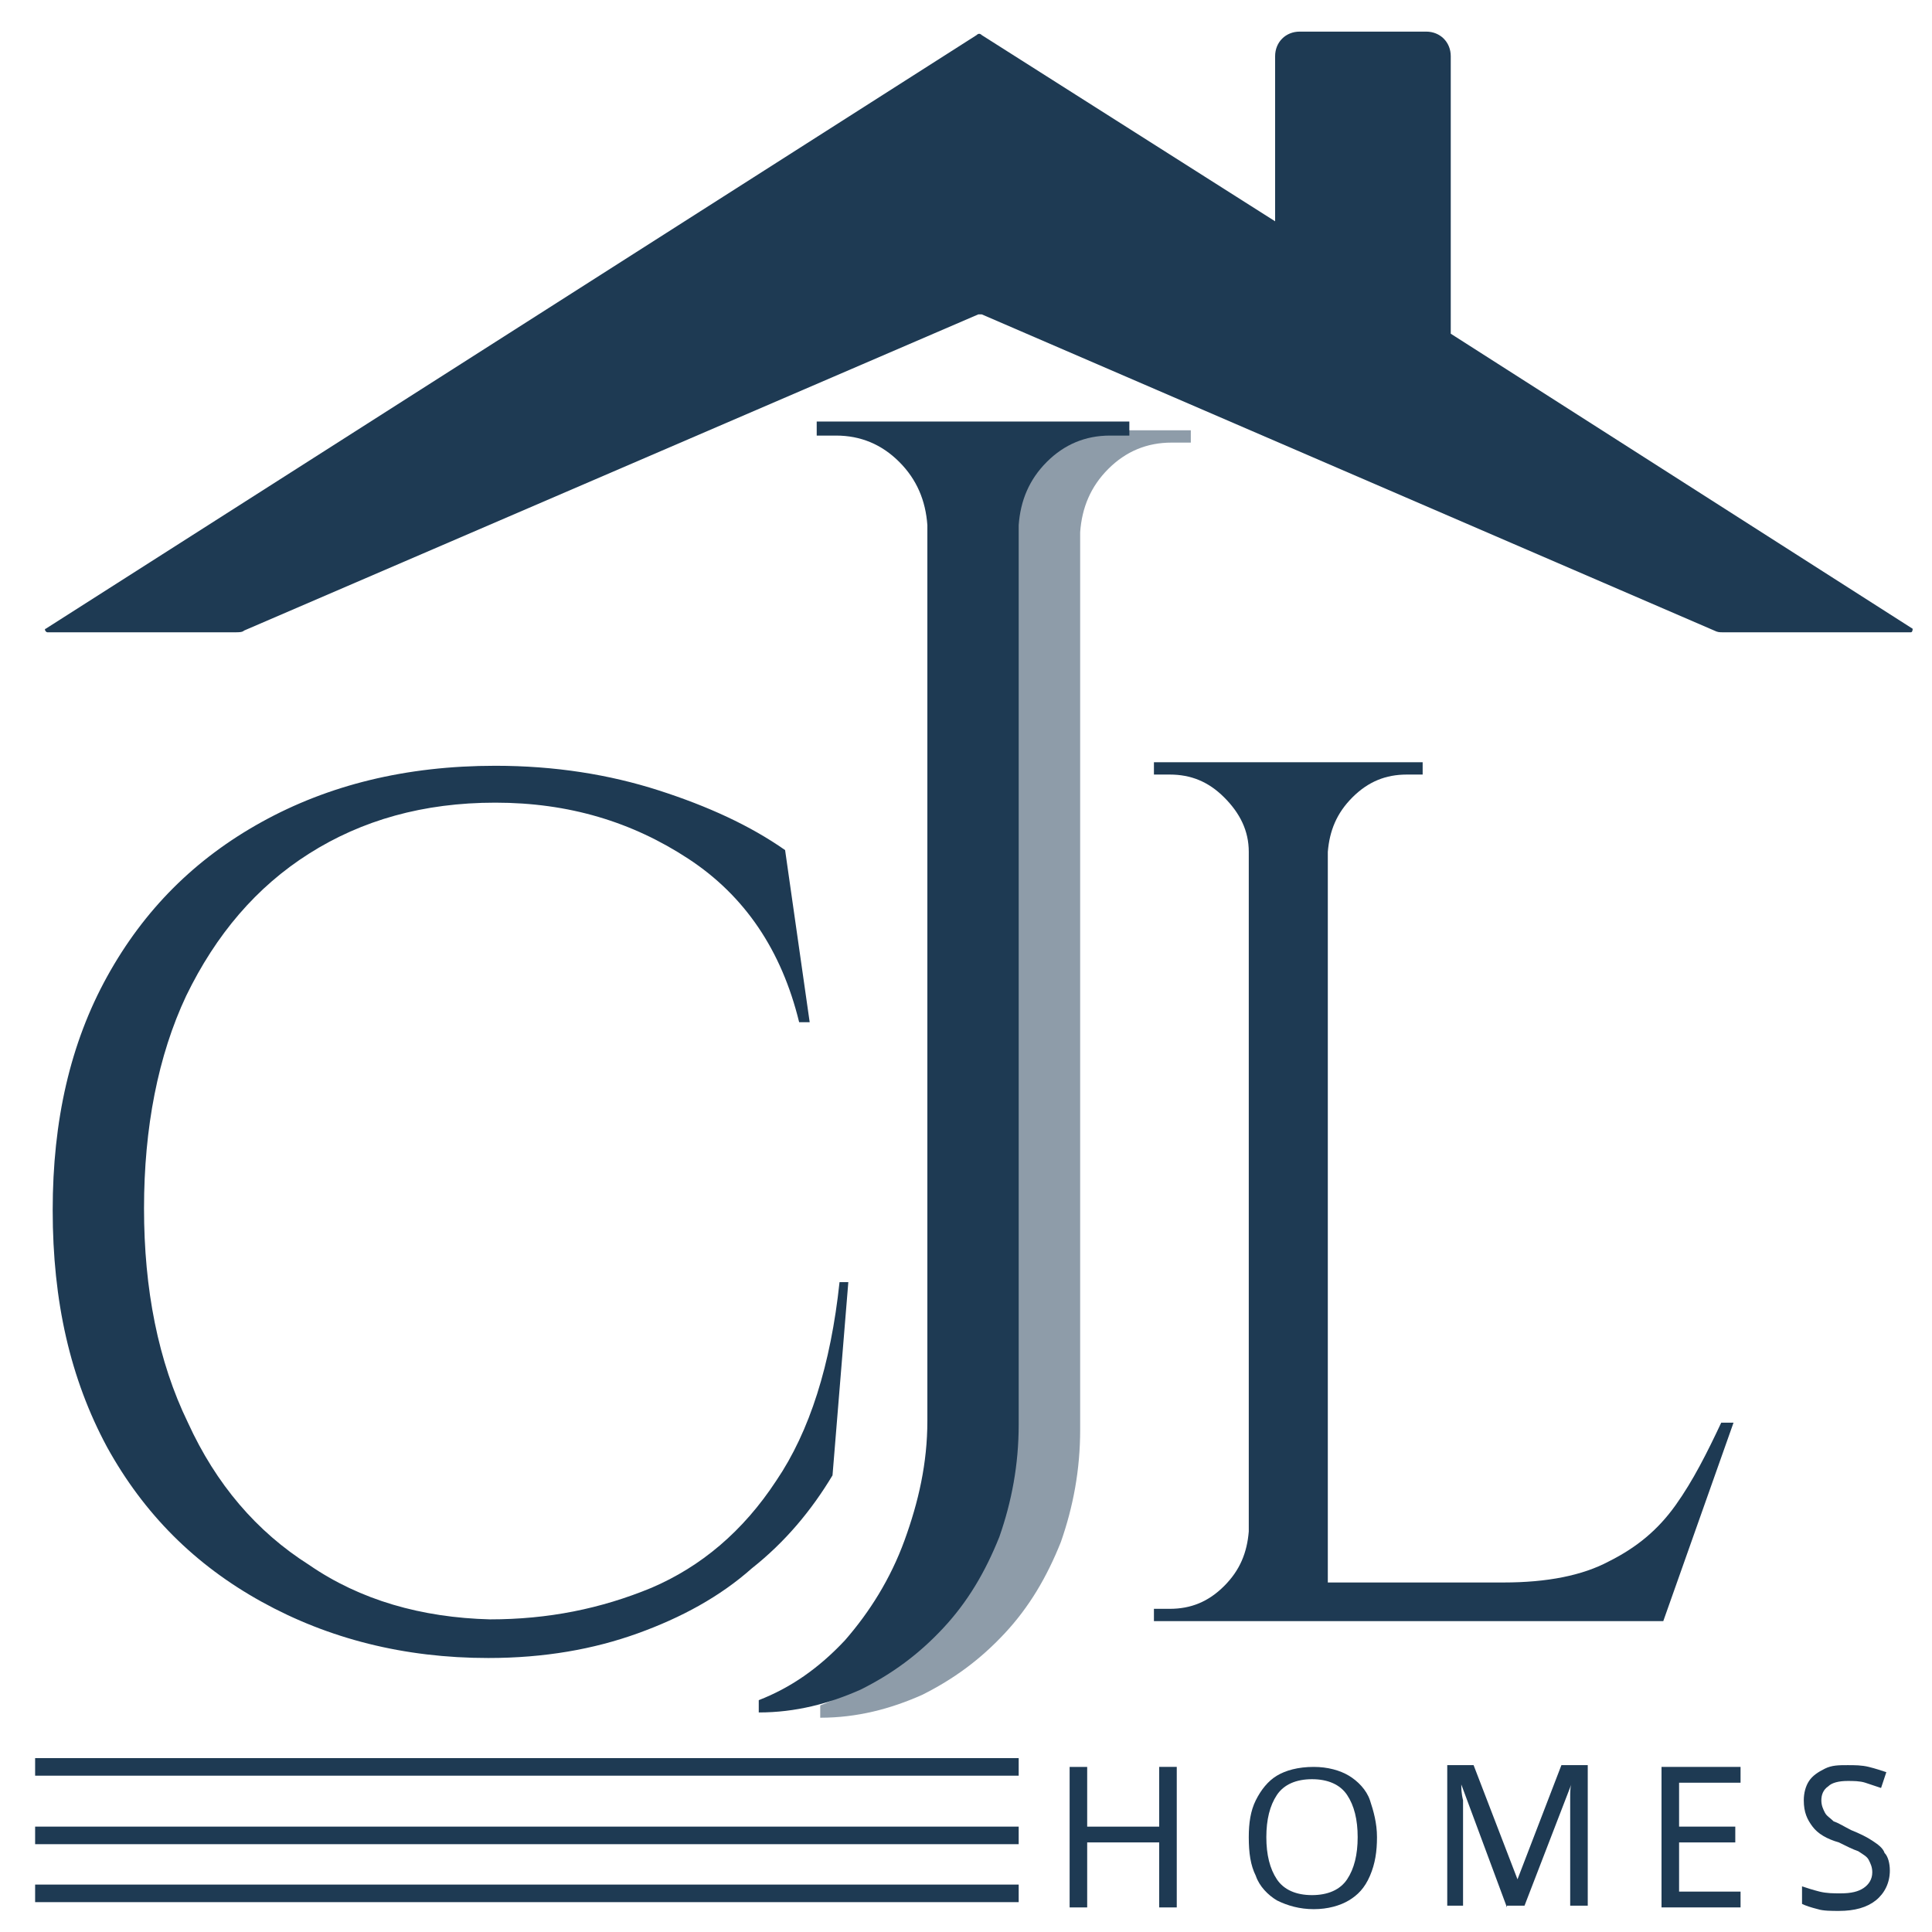
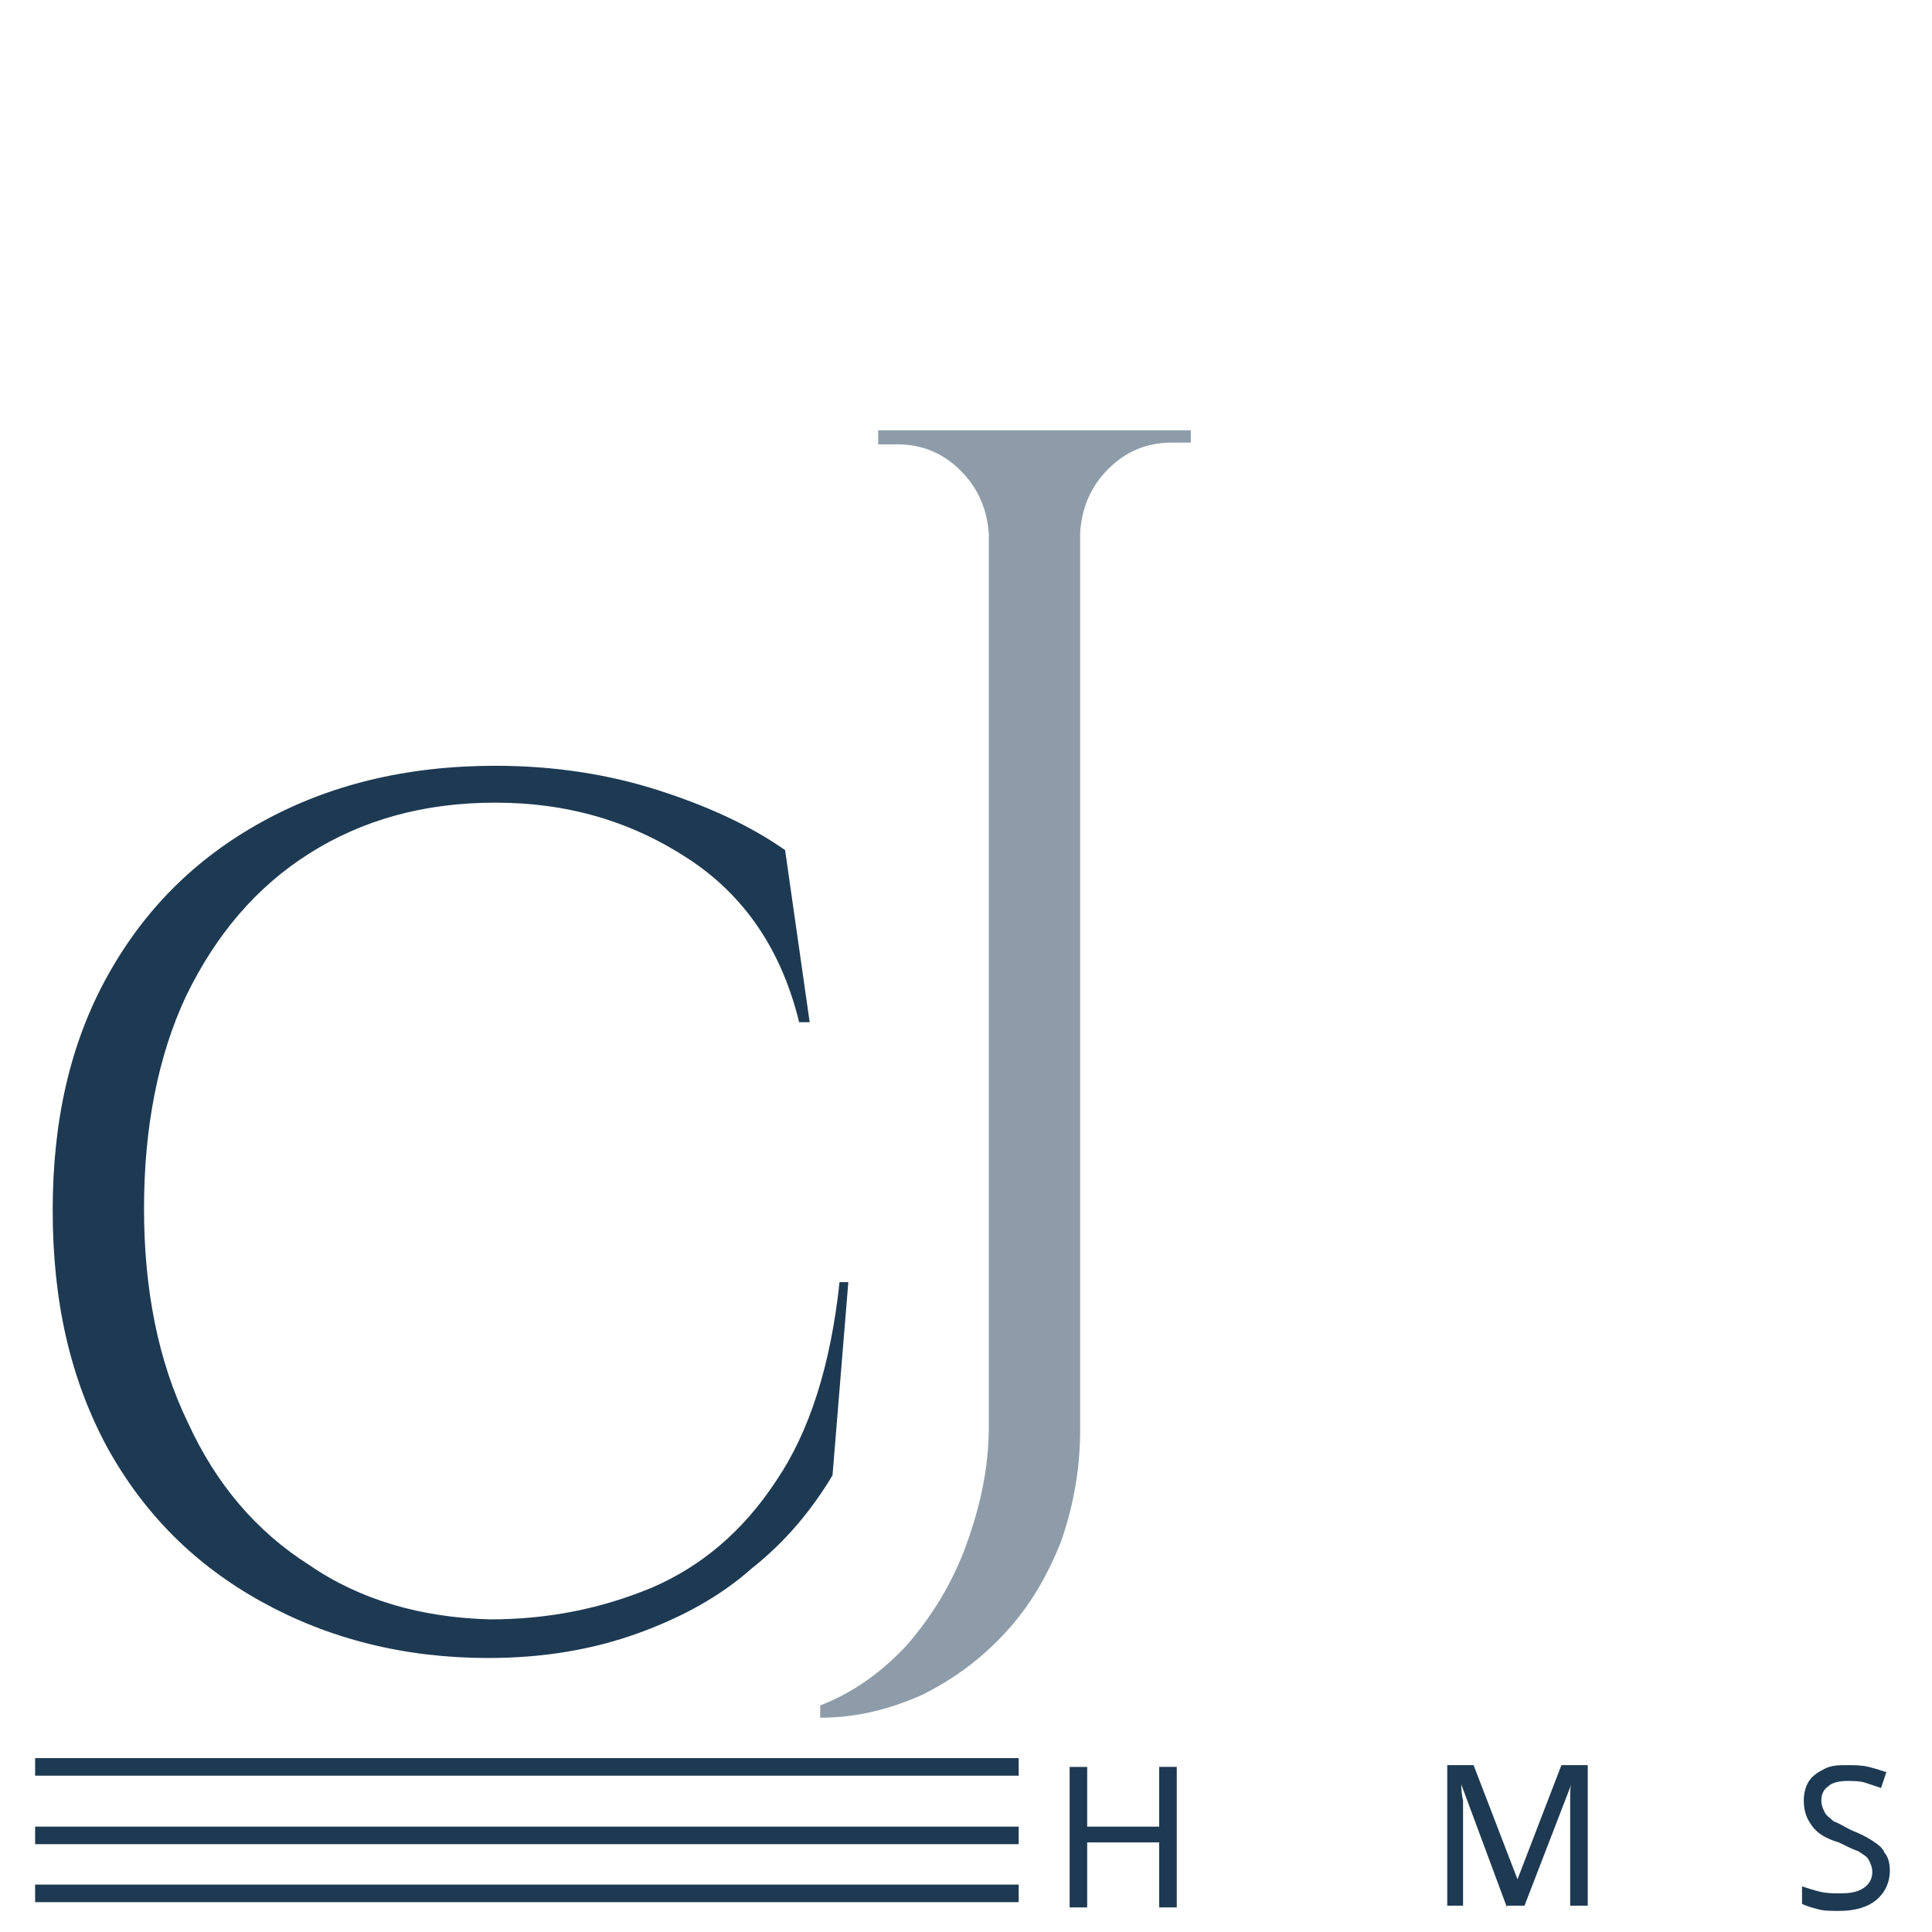
<svg xmlns="http://www.w3.org/2000/svg" version="1.1" id="Layer_1" x="0px" y="0px" viewBox="0 0 110 110" style="enable-background:new 0 0 110 110;" xml:space="preserve">
  <style type="text/css">
	.st0{opacity:0.5;}
	.st1{fill:#1E3A53;}
</style>
  <g>
    <g class="st0">
      <path class="st1" d="M67.8,24.4v0.8h-1.1c-1.4,0-2.6,0.5-3.6,1.5c-1,1-1.5,2.2-1.6,3.6v51.1c0,2.3-0.4,4.4-1.1,6.4    c-0.8,2-1.8,3.7-3.2,5.2c-1.4,1.5-2.9,2.6-4.7,3.5c-1.8,0.8-3.7,1.3-5.8,1.3v-0.7c1.8-0.7,3.4-1.8,4.9-3.4    c1.4-1.6,2.6-3.5,3.4-5.7c0.8-2.2,1.3-4.4,1.3-6.8V30.4c-0.1-1.4-0.6-2.6-1.6-3.6c-1-1-2.2-1.5-3.6-1.5h-1.1v-0.8H67.8z" />
    </g>
    <g>
      <path class="st1" d="M48.3,73L47.4,84c-1.2,2-2.7,3.8-4.6,5.3c-1.8,1.6-4,2.8-6.5,3.7c-2.5,0.9-5.3,1.4-8.5,1.4    c-4.8,0-9.1-1.1-12.9-3.2c-3.8-2.1-6.7-5-8.8-8.8C4,78.5,3,74.1,3,68.9c0-5.1,1-9.5,3.1-13.3c2.1-3.8,5-6.7,8.8-8.8    c3.8-2.1,8.2-3.2,13.3-3.2c3.4,0,6.5,0.5,9.3,1.4c2.8,0.9,5.2,2,7.2,3.4l1.4,9.8h-0.6c-1-4.1-3.1-7.2-6.3-9.3    c-3.2-2.1-6.8-3.2-11-3.2c-4.1,0-7.6,1-10.6,2.9c-3,1.9-5.3,4.6-7,8.1C9,60.1,8.2,64.2,8.2,68.8c0,4.6,0.8,8.7,2.5,12.2    c1.6,3.5,3.9,6.2,6.9,8.1c2.9,2,6.4,3,10.3,3.1c3.3,0,6.3-0.6,9.2-1.8c2.8-1.2,5.2-3.2,7.1-6.1c1.9-2.8,3.1-6.6,3.6-11.3H48.3z" />
    </g>
    <g>
-       <path class="st1" d="M98.7,81l-4,11.3H65.7v-0.7h0.9c1.2,0,2.2-0.4,3.1-1.3c0.9-0.9,1.3-1.9,1.4-3.1V48.5c0-1.2-0.5-2.2-1.4-3.1    c-0.9-0.9-1.9-1.3-3.1-1.3h-0.9v-0.7H81v0.7h-0.9c-1.2,0-2.2,0.4-3.1,1.3c-0.9,0.9-1.3,1.9-1.4,3.1v41.6h10c2.5,0,4.5-0.4,6-1.2    c1.6-0.8,2.8-1.8,3.8-3.2c1-1.4,1.8-3,2.6-4.7H98.7z" />
-     </g>
+       </g>
    <g>
-       <path class="st1" d="M64.3,24v0.8h-1.1c-1.4,0-2.6,0.5-3.6,1.5c-1,1-1.5,2.2-1.6,3.6v51.2c0,2.3-0.4,4.4-1.1,6.4    c-0.8,2-1.8,3.7-3.2,5.2c-1.4,1.5-2.9,2.6-4.7,3.5c-1.8,0.8-3.7,1.3-5.8,1.3v-0.7c1.8-0.7,3.4-1.8,4.9-3.4    c1.4-1.6,2.6-3.5,3.4-5.7c0.8-2.2,1.3-4.4,1.3-6.8v-51c-0.1-1.4-0.6-2.6-1.6-3.6c-1-1-2.2-1.5-3.6-1.5h-1.1V24H64.3z" />
-     </g>
+       </g>
    <rect x="2" y="107.3" class="st1" width="56" height="1" />
    <rect x="2" y="104" class="st1" width="56" height="1" />
    <rect x="2" y="100.1" class="st1" width="56" height="1" />
    <g>
      <path class="st1" d="M67,108.6h-1v-3.7h-4.1v3.7h-1v-8h1v3.4H66v-3.4h1V108.6z" />
-       <path class="st1" d="M78.4,104.6c0,0.8-0.1,1.5-0.4,2.2s-0.7,1.1-1.2,1.4c-0.5,0.3-1.2,0.5-2,0.5c-0.8,0-1.5-0.2-2.1-0.5    c-0.5-0.3-1-0.8-1.2-1.4c-0.3-0.6-0.4-1.3-0.4-2.2c0-0.8,0.1-1.5,0.4-2.1c0.3-0.6,0.7-1.1,1.2-1.4c0.5-0.3,1.2-0.5,2.1-0.5    c0.8,0,1.5,0.2,2,0.5c0.5,0.3,1,0.8,1.2,1.4C78.2,103.1,78.4,103.8,78.4,104.6z M72.1,104.6c0,1,0.2,1.8,0.6,2.4    c0.4,0.6,1.1,0.9,2,0.9s1.6-0.3,2-0.9c0.4-0.6,0.6-1.4,0.6-2.4c0-1-0.2-1.8-0.6-2.4c-0.4-0.6-1.1-0.9-2-0.9c-0.9,0-1.6,0.3-2,0.9    C72.3,102.8,72.1,103.6,72.1,104.6z" />
      <path class="st1" d="M85.8,108.6l-2.6-7h0c0,0.2,0,0.5,0.1,0.9c0,0.4,0,0.8,0,1.2v4.8h-0.9v-8h1.5l2.5,6.5h0l2.5-6.5h1.5v8h-1    v-4.9c0-0.4,0-0.8,0-1.2s0-0.7,0.1-0.9h0l-2.7,7H85.8z" />
-       <path class="st1" d="M99.1,108.6h-4.5v-8h4.5v0.9h-3.5v2.5h3.2v0.9h-3.2v2.8h3.5V108.6z" />
      <path class="st1" d="M107.6,106.5c0,0.7-0.3,1.3-0.8,1.7c-0.5,0.4-1.2,0.6-2.1,0.6c-0.4,0-0.9,0-1.2-0.1c-0.4-0.1-0.7-0.2-0.9-0.3    v-1c0.3,0.1,0.6,0.2,1,0.3c0.4,0.1,0.8,0.1,1.2,0.1c0.6,0,1-0.1,1.3-0.3c0.3-0.2,0.5-0.5,0.5-0.9c0-0.3-0.1-0.5-0.2-0.7    c-0.1-0.2-0.3-0.3-0.6-0.5c-0.3-0.1-0.7-0.3-1.1-0.5c-0.7-0.2-1.2-0.5-1.5-0.9c-0.3-0.4-0.5-0.8-0.5-1.5c0-0.4,0.1-0.8,0.3-1.1    c0.2-0.3,0.5-0.5,0.9-0.7c0.4-0.2,0.8-0.2,1.3-0.2c0.4,0,0.8,0,1.2,0.1c0.4,0.1,0.7,0.2,1,0.3l-0.3,0.9c-0.3-0.1-0.6-0.2-0.9-0.3    c-0.3-0.1-0.7-0.1-1-0.1c-0.5,0-0.9,0.1-1.1,0.3c-0.3,0.2-0.4,0.5-0.4,0.8c0,0.3,0.1,0.5,0.2,0.7c0.1,0.2,0.3,0.3,0.5,0.5    c0.3,0.1,0.6,0.3,1,0.5c0.5,0.2,0.9,0.4,1.2,0.6c0.3,0.2,0.6,0.4,0.7,0.7C107.5,105.7,107.6,106.1,107.6,106.5z" />
    </g>
-     <path class="st1" d="M108.8,36l-10.7,0c-0.2,0-0.3,0-0.5-0.1L55.9,17.9c-0.1,0-0.2,0-0.2,0L13.9,35.9C13.8,36,13.6,36,13.4,36   L2.7,36c-0.1,0-0.2-0.2-0.1-0.2L55.6,2c0.1-0.1,0.2-0.1,0.3,0l16.7,10.6V3.2c0-0.8,0.6-1.4,1.4-1.4h7.2c0.8,0,1.4,0.6,1.4,1.4V19   l26.3,16.8C108.9,35.8,108.9,36,108.8,36z" />
  </g>
</svg>